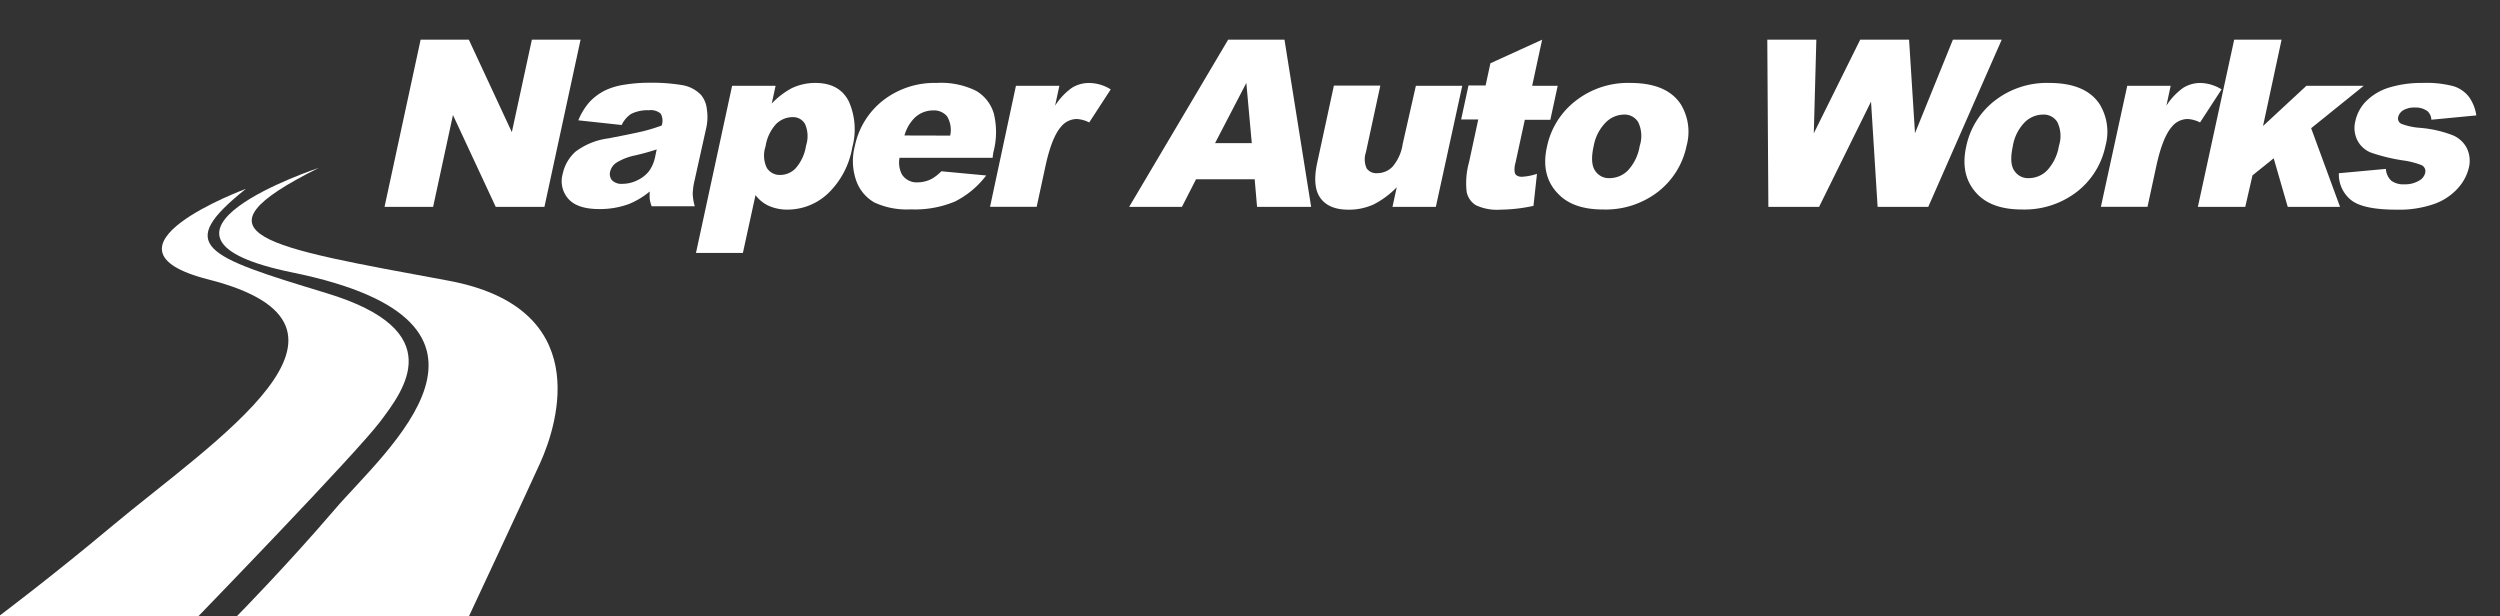
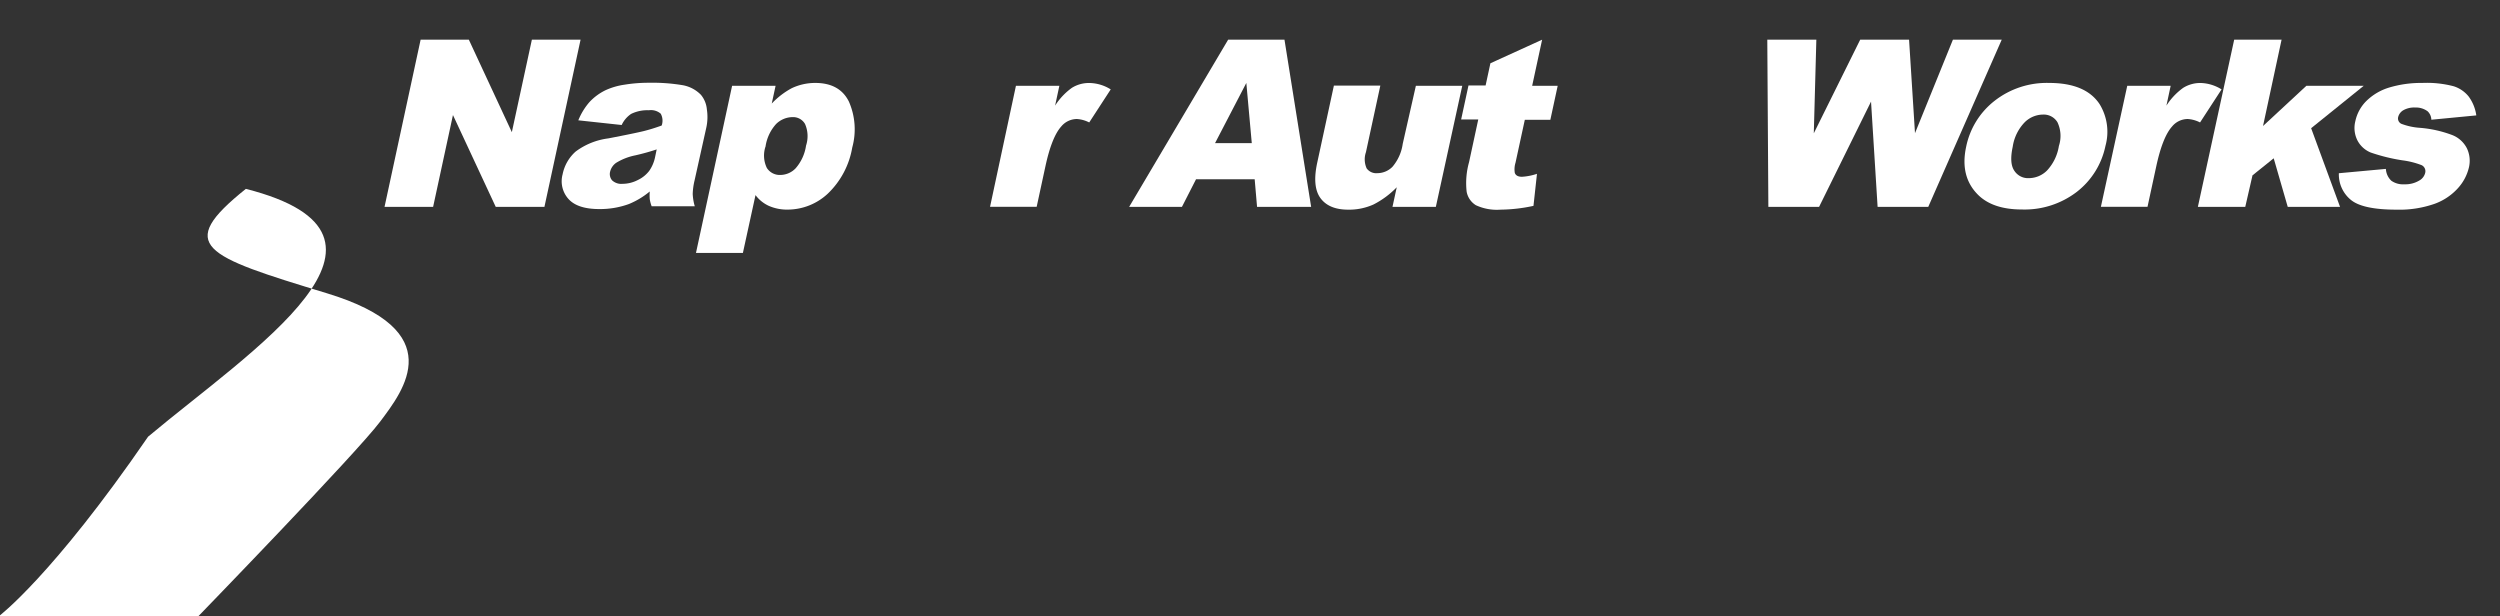
<svg xmlns="http://www.w3.org/2000/svg" id="Layer_1" data-name="Layer 1" width="422" height="104" viewBox="0 0 422 104">
  <rect x="0" y="0" width="422" height="104" fill="#333333" stroke="none" />
  <defs>
    <style>.cls-1{fill:#fff;}</style>
  </defs>
  <title>Naper-Logo</title>
-   <path class="cls-1" d="M41.5,31.88s-27.12,10-6.33,15.29c31.17,7.93,1,27.17-16.5,41.83C8.85,97.23-.17,104-.17,104H33.5S60.17,76.5,64.17,71.17,76,55.83,55.17,49.5,29.5,41.5,41.5,31.88Z" />
-   <path class="cls-1" d="M53.83,28.33S19.13,39.82,49.38,46C91,54.5,65,76.06,56.5,86,48.37,95.5,40,104,40,104H79.17s9.25-19.76,12-25.83c3.17-7,8.95-26.27-15.51-30.8C44.63,41.63,31.13,39.63,53.83,28.33Z" />
+   <path class="cls-1" d="M41.5,31.88c31.17,7.93,1,27.17-16.5,41.83C8.85,97.23-.17,104-.17,104H33.5S60.17,76.5,64.17,71.17,76,55.83,55.17,49.5,29.5,41.5,41.5,31.88Z" />
  <path class="cls-1" d="M71,6.7h8.14L86.4,22.31,89.78,6.7H98L91.9,34.92H83.68l-7.22-15.5-3.35,15.5h-8.2Z" />
  <path class="cls-1" d="M104.94,21.1l-7.32-.79a10.86,10.86,0,0,1,1.89-3.09,9.2,9.2,0,0,1,2.72-2,11.57,11.57,0,0,1,3.16-.92,25.17,25.17,0,0,1,4.15-.33,30.93,30.93,0,0,1,5.57.39,5.68,5.68,0,0,1,3.21,1.65,4.44,4.44,0,0,1,1,2.46,8.44,8.44,0,0,1-.08,3l-2,9a11.1,11.1,0,0,0-.31,2.26,8.65,8.65,0,0,0,.35,2.09H110a6,6,0,0,1-.32-1.2,8.23,8.23,0,0,1,0-1.3,13.58,13.58,0,0,1-3.52,2.12,14.22,14.22,0,0,1-5,.85q-3.66,0-5.19-1.69a4.47,4.47,0,0,1-1-4.18,6.94,6.94,0,0,1,2.19-3.83,11.67,11.67,0,0,1,5.53-2.23q4.6-.89,6-1.24t3-.93a2.44,2.44,0,0,0-.16-2,2.52,2.52,0,0,0-2-.58,6.2,6.2,0,0,0-3,.62A4.58,4.58,0,0,0,104.94,21.1Zm5.91,4.12q-1.74.58-3.59,1A9.78,9.78,0,0,0,104,27.49a2.55,2.55,0,0,0-1,1.44,1.64,1.64,0,0,0,.32,1.51,2.26,2.26,0,0,0,1.77.59,5.67,5.67,0,0,0,2.57-.64,5.27,5.27,0,0,0,1.93-1.55,6.22,6.22,0,0,0,1-2.38Z" />
  <path class="cls-1" d="M117.48,42.7l6.1-28.22h7.34l-.65,3a13.35,13.35,0,0,1,3.35-2.58,9.21,9.21,0,0,1,4-.9q4.1,0,5.67,3.14a11.61,11.61,0,0,1,.57,7.76,14,14,0,0,1-4.13,7.79,9.94,9.94,0,0,1-6.76,2.69,7.61,7.61,0,0,1-3.17-.62,5.81,5.81,0,0,1-2.27-1.83L125.4,42.7Zm11.73-17.94a4.8,4.8,0,0,0,.24,3.6,2.59,2.59,0,0,0,2.33,1.17,3.6,3.6,0,0,0,2.53-1.13,7.46,7.46,0,0,0,1.75-3.82,5.12,5.12,0,0,0-.17-3.65,2.31,2.31,0,0,0-2.1-1.16A4,4,0,0,0,131,20.94,7.2,7.2,0,0,0,129.22,24.76Z" />
-   <path class="cls-1" d="M167.55,26.64H151.84a4.34,4.34,0,0,0,.41,2.81,2.94,2.94,0,0,0,2.68,1.33,5.18,5.18,0,0,0,2.32-.58,7.1,7.1,0,0,0,1.65-1.29l7.57.71A15.16,15.16,0,0,1,161.23,34a17.46,17.46,0,0,1-7.47,1.34,13.05,13.05,0,0,1-6.14-1.15,6.87,6.87,0,0,1-3.07-3.64,10,10,0,0,1-.26-5.86A13.18,13.18,0,0,1,149,17a14.16,14.16,0,0,1,9.12-3,13.31,13.31,0,0,1,6.64,1.33,6.58,6.58,0,0,1,3,3.85,13.2,13.2,0,0,1-.09,6.56Zm-7.16-3.75a4.46,4.46,0,0,0-.52-3.25,2.88,2.88,0,0,0-2.4-1,4.48,4.48,0,0,0-3.3,1.48,6.85,6.85,0,0,0-1.5,2.75Z" />
  <path class="cls-1" d="M171.49,14.48h7.33l-.72,3.35a10.94,10.94,0,0,1,2.83-3,5.44,5.44,0,0,1,3-.82,7,7,0,0,1,3.56,1.08l-3.63,5.58a5.27,5.27,0,0,0-2.07-.58,3.44,3.44,0,0,0-2.66,1.27q-1.6,1.79-2.66,6.7l-1.48,6.85h-7.87Z" />
  <path class="cls-1" d="M211.79,30.26h-9.9l-2.38,4.66H190.6L207.31,6.7h9.51l4.5,28.22h-9.13Zm-.49-6.1L210.38,14,205.1,24.16Z" />
  <path class="cls-1" d="M242.37,34.92h-7.32l.72-3.31a14.72,14.72,0,0,1-3.93,2.91,10,10,0,0,1-4.28.87q-3.23,0-4.66-1.94t-.55-6l2.81-13H233l-2.43,11.24a3.72,3.72,0,0,0,.12,2.73,2,2,0,0,0,1.83.81,3.58,3.58,0,0,0,2.53-1.08,7.59,7.59,0,0,0,1.73-3.87L239,14.48h7.83Z" />
  <path class="cls-1" d="M260.31,6.7l-1.68,7.78h4.31l-1.24,5.74h-4.31l-1.57,7.24a3.75,3.75,0,0,0-.12,1.73q.24.65,1.21.65a9.71,9.71,0,0,0,2.53-.5l-.59,5.41a27.41,27.41,0,0,1-5.57.64,8.39,8.39,0,0,1-4.15-.75,3.39,3.39,0,0,1-1.56-2.28,13.09,13.09,0,0,1,.41-5l1.55-7.19h-2.89l1.24-5.74h2.89l.81-3.75Z" />
-   <path class="cls-1" d="M261.13,24.76A13.14,13.14,0,0,1,266,17a14.3,14.3,0,0,1,9.18-3q6.14,0,8.51,3.56a8.92,8.92,0,0,1,1,7.07,13.17,13.17,0,0,1-4.8,7.73,14.46,14.46,0,0,1-9.3,3q-4.93,0-7.43-2.5Q260,29.78,261.13,24.76Zm7.86,0q-.59,2.73.23,4a2.75,2.75,0,0,0,2.5,1.31,4.35,4.35,0,0,0,3.06-1.29,7.86,7.86,0,0,0,2-4.14,5.4,5.4,0,0,0-.24-4,2.69,2.69,0,0,0-2.43-1.3A4.44,4.44,0,0,0,271,20.72,7.56,7.56,0,0,0,269,24.74Z" />
  <path class="cls-1" d="M298.32,6.7h8.28l-.43,15.8L314,6.7h8.25l1,15.78,6.4-15.78h8.24L325.49,34.92h-8.55l-1.11-17.77-8.77,17.77H298.5Z" />
  <path class="cls-1" d="M331.89,24.76A13.14,13.14,0,0,1,336.71,17a14.3,14.3,0,0,1,9.18-3q6.14,0,8.51,3.56a8.92,8.92,0,0,1,1,7.07,13.17,13.17,0,0,1-4.8,7.73,14.46,14.46,0,0,1-9.3,3q-4.93,0-7.43-2.5Q330.8,29.78,331.89,24.76Zm7.86,0q-.59,2.73.23,4a2.75,2.75,0,0,0,2.5,1.31,4.35,4.35,0,0,0,3.06-1.29,7.86,7.86,0,0,0,2-4.14,5.4,5.4,0,0,0-.24-4,2.69,2.69,0,0,0-2.43-1.3,4.44,4.44,0,0,0-3.12,1.32A7.56,7.56,0,0,0,339.75,24.74Z" />
  <path class="cls-1" d="M359.08,14.48h7.33l-.72,3.35a10.93,10.93,0,0,1,2.83-3,5.44,5.44,0,0,1,3-.82A7,7,0,0,1,375,15.09l-3.63,5.58a5.26,5.26,0,0,0-2.07-.58,3.44,3.44,0,0,0-2.66,1.27q-1.6,1.79-2.66,6.7l-1.48,6.85h-7.87Z" />
  <path class="cls-1" d="M377.13,6.7h8L382,21.27l7.32-6.79H399l-8.88,7.16L395,34.92h-8.83l-2.37-8.2-3.58,2.88L379,34.92h-8Z" />
  <path class="cls-1" d="M394.8,29.24l7.94-.73a2.93,2.93,0,0,0,.92,2,3.41,3.41,0,0,0,2.18.6,4.59,4.59,0,0,0,2.59-.67,2,2,0,0,0,.94-1.25,1.13,1.13,0,0,0-.6-1.31,13.81,13.81,0,0,0-3.19-.81,30.31,30.31,0,0,1-5.39-1.32,4.4,4.4,0,0,1-2.23-2,4.66,4.66,0,0,1-.38-3.29,6.78,6.78,0,0,1,1.93-3.48,9.32,9.32,0,0,1,3.71-2.18A18.72,18.72,0,0,1,408.9,14a17.81,17.81,0,0,1,5.28.56,5.28,5.28,0,0,1,2.53,1.73A7,7,0,0,1,418,19.48l-7.59.73a2,2,0,0,0-.65-1.44,3.32,3.32,0,0,0-2.1-.62,3.68,3.68,0,0,0-2,.47,1.85,1.85,0,0,0-.85,1.14,1,1,0,0,0,.52,1.13,10.83,10.83,0,0,0,3.2.69A20,20,0,0,1,414,22.82a4.71,4.71,0,0,1,2.43,2.25,4.89,4.89,0,0,1,.32,3.21,7.9,7.9,0,0,1-1.81,3.44A9.78,9.78,0,0,1,411,34.39a17.93,17.93,0,0,1-6.48,1q-5.6,0-7.63-1.6A5.54,5.54,0,0,1,394.8,29.24Z" />
</svg>